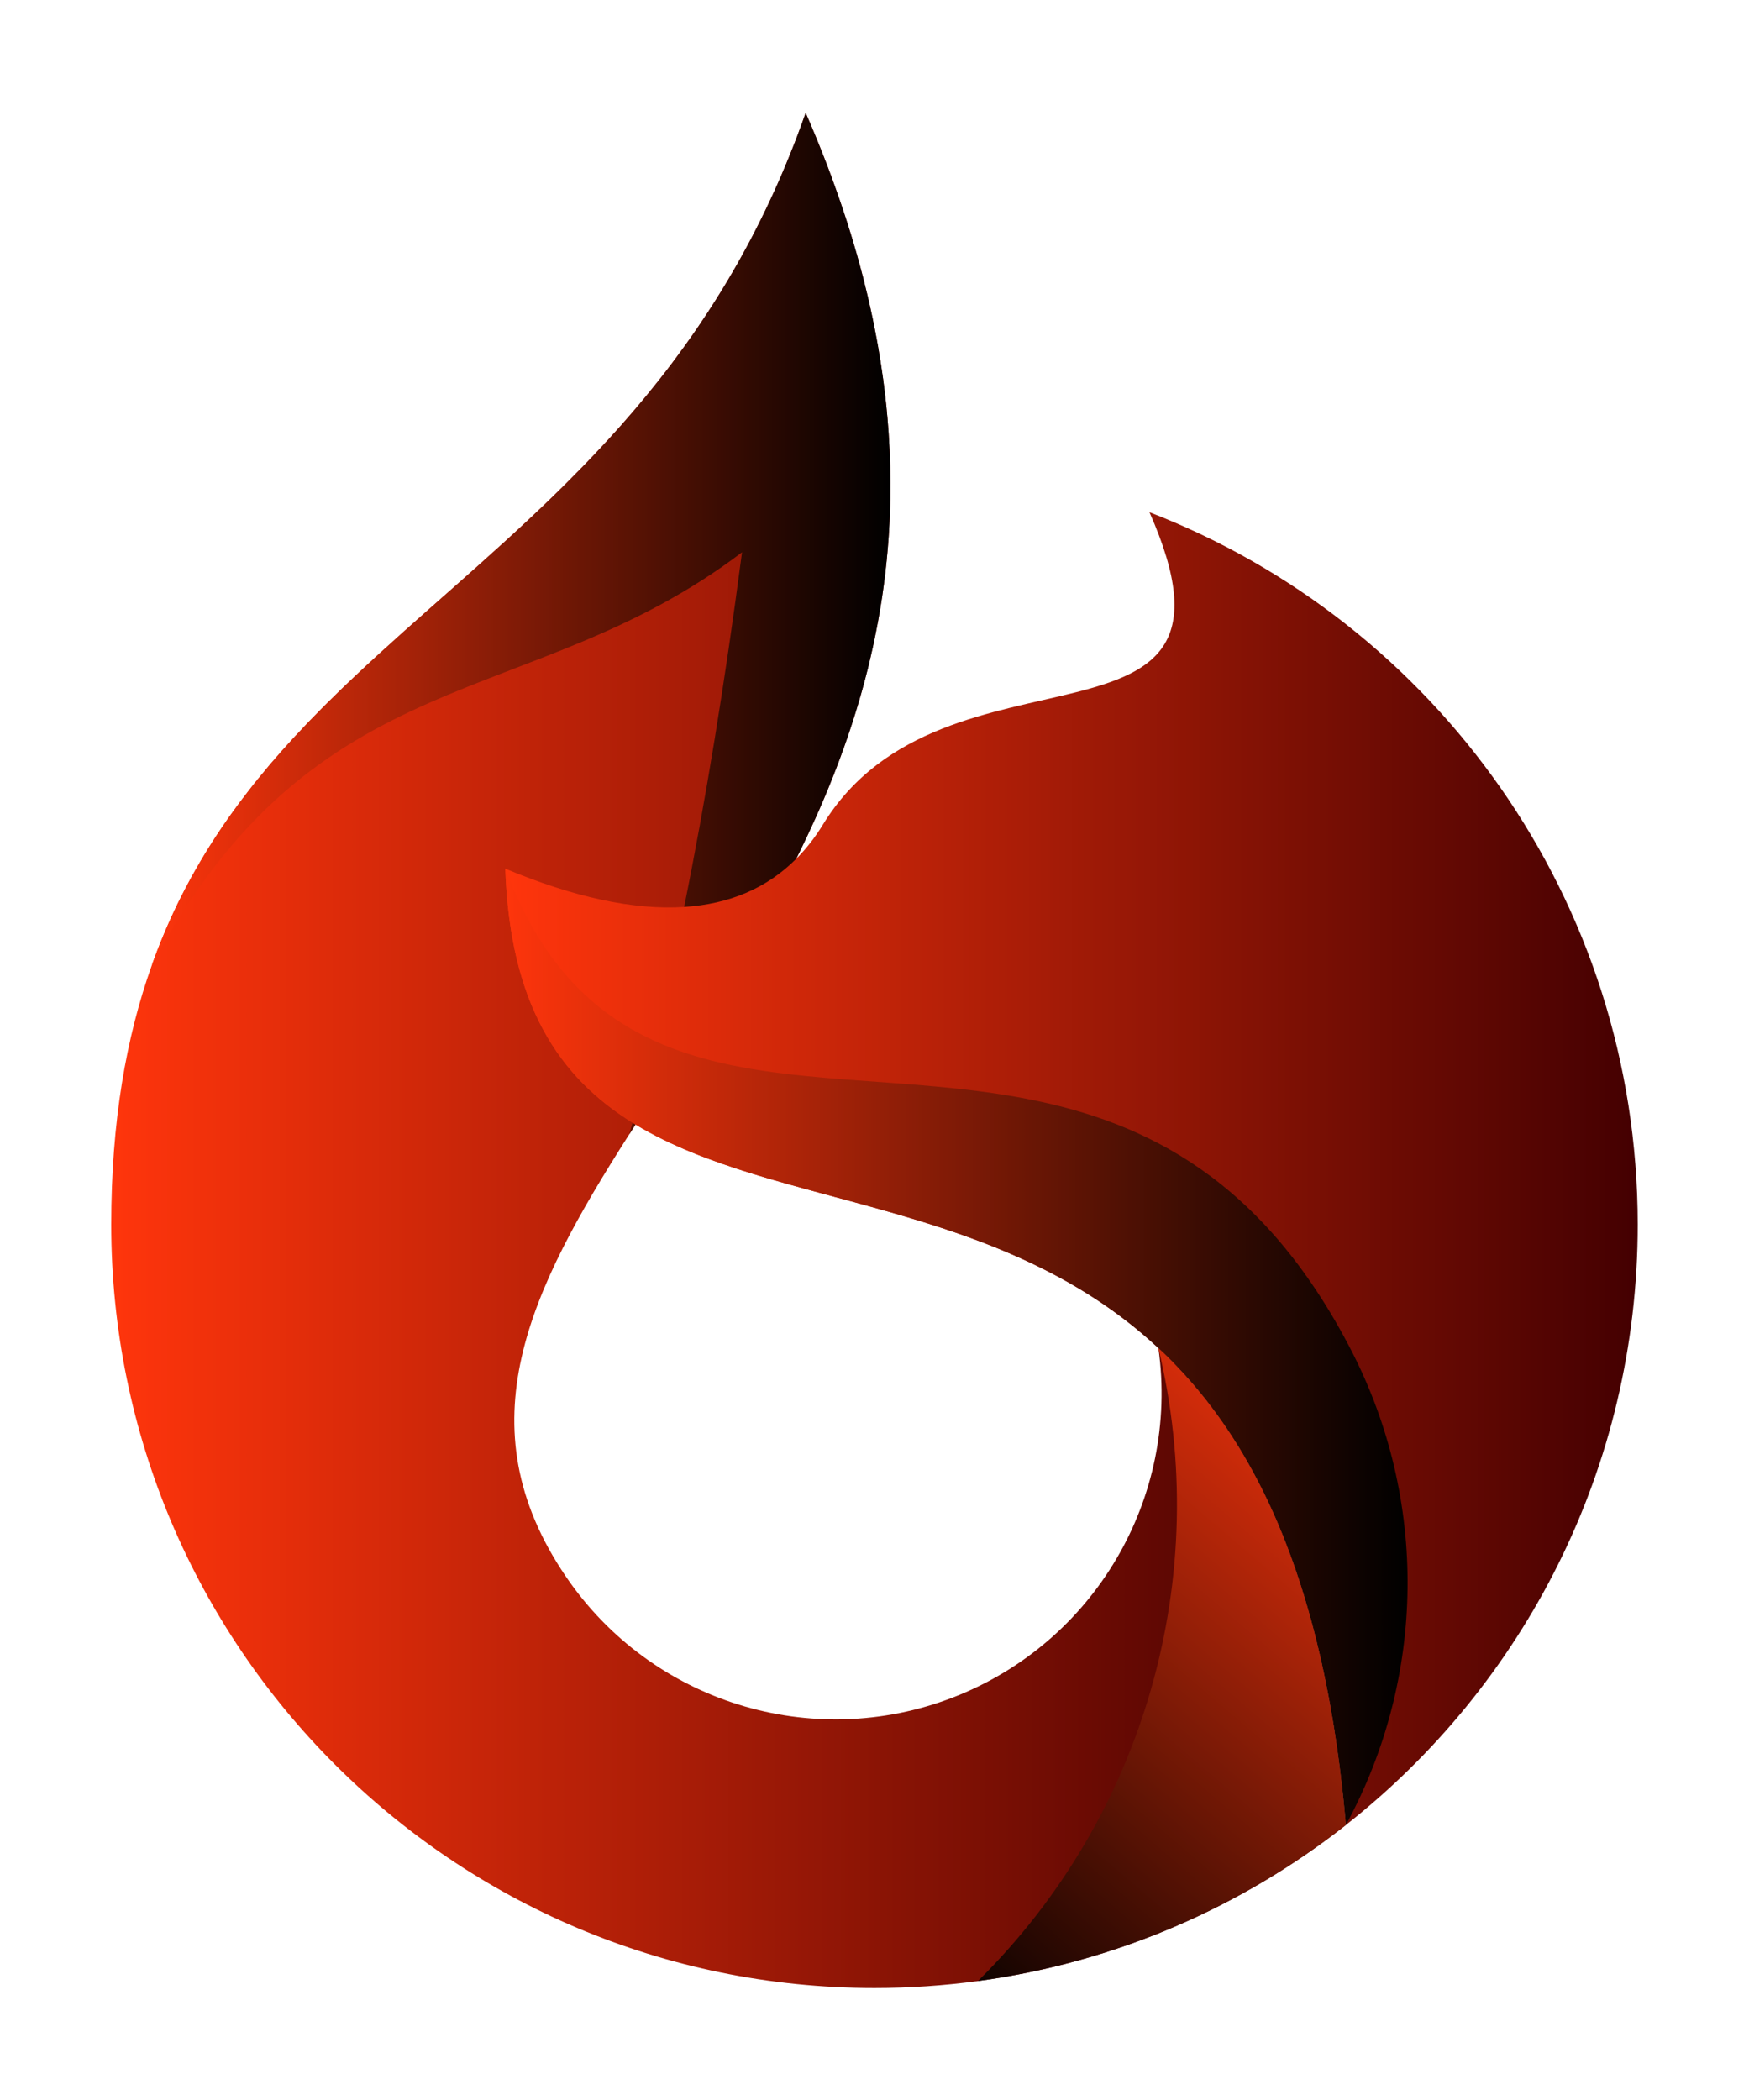
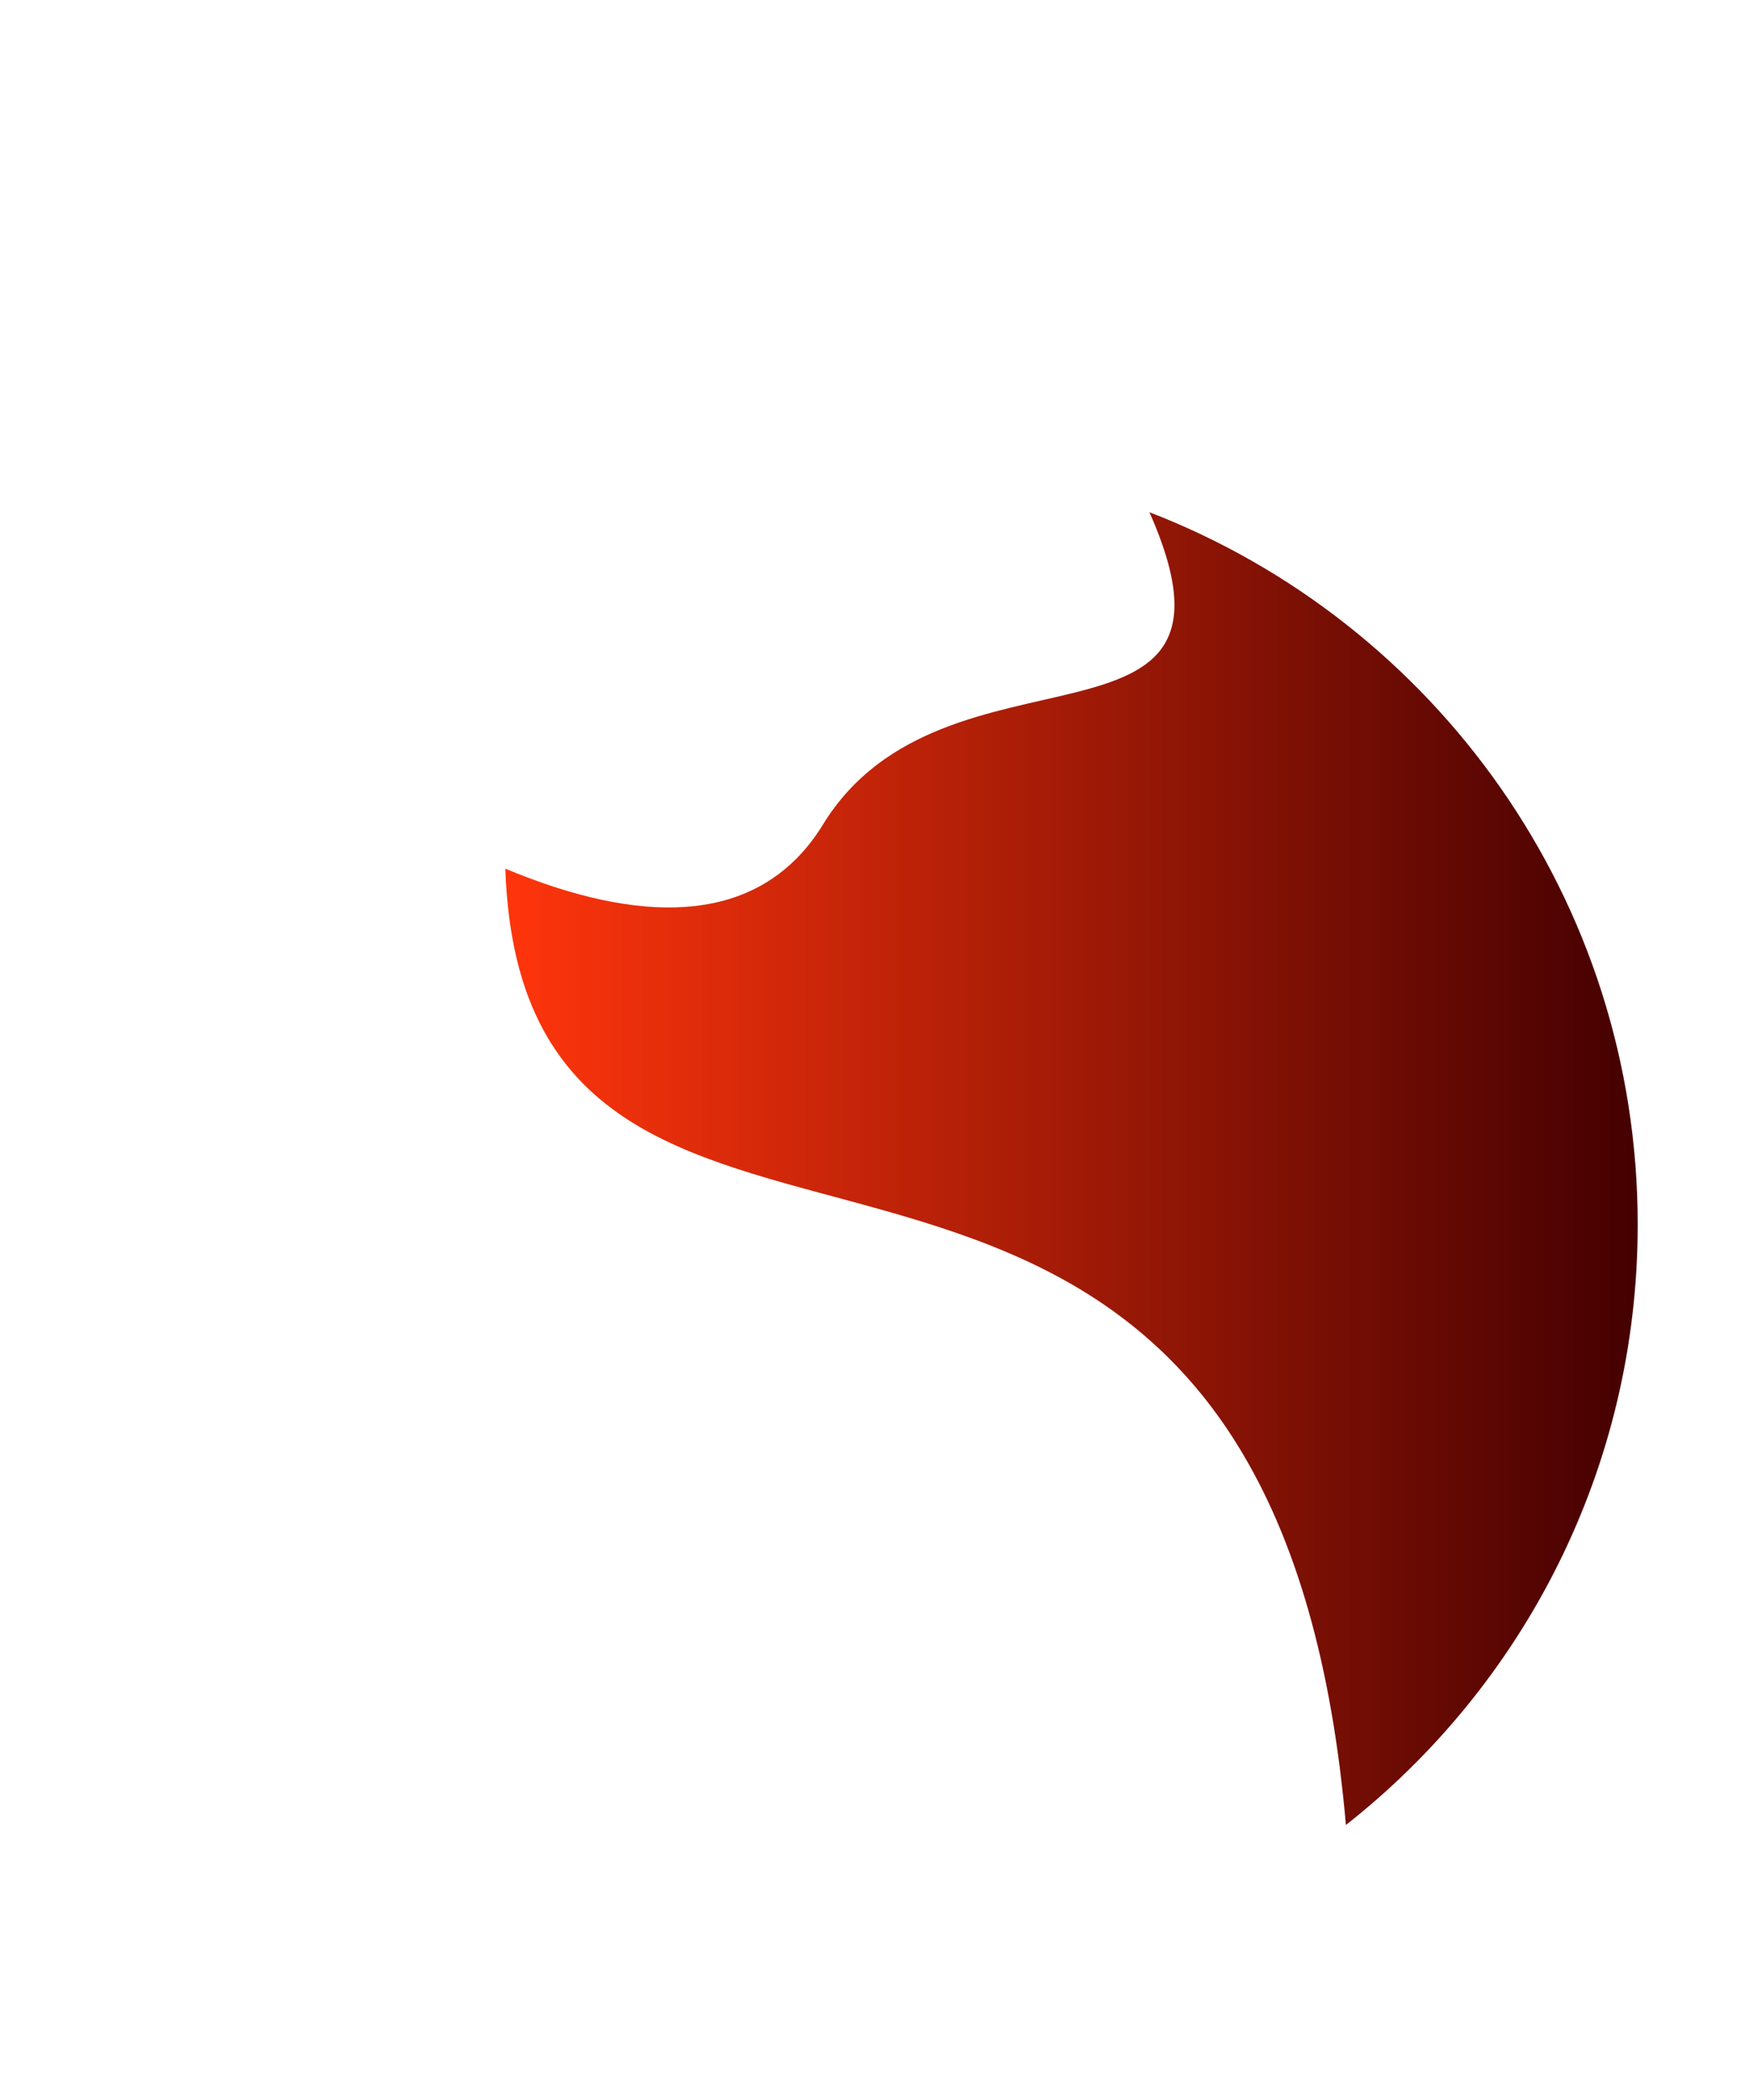
<svg xmlns="http://www.w3.org/2000/svg" width="634" height="761" viewBox="0 0 634 761" fill="none">
  <g filter="url(#filter0_d_60_28365)">
-     <path fill-rule="evenodd" clip-rule="evenodd" d="M487.883 661.384C450.116 691.093 404.414 711.17 354.493 717.936C342.228 719.597 329.716 720.458 316.996 720.458C164.193 720.458 40.324 596.589 40.324 443.799C40.324 406.511 45.725 375.904 55.037 349.799C55.394 348.803 55.751 347.831 56.108 346.871C56.403 346.059 56.711 345.26 57.018 344.472C57.116 344.214 57.215 343.956 57.313 343.71C57.572 343.033 57.83 342.369 58.101 341.704C58.617 340.413 59.159 339.121 59.7 337.841C60.02 337.066 60.352 336.291 60.696 335.516C61.496 333.671 62.32 331.85 63.181 330.054C63.6 329.156 64.03 328.27 64.448 327.385C64.448 327.385 64.453 327.377 64.461 327.36C64.904 326.474 65.334 325.601 65.777 324.728C66.306 323.682 66.835 322.648 67.376 321.627C68.643 319.192 69.96 316.793 71.325 314.443C71.805 313.607 72.285 312.77 72.777 311.946C73.81 310.187 74.88 308.44 75.951 306.73C77.365 304.466 78.817 302.252 80.306 300.062C80.921 299.139 81.548 298.229 82.188 297.319C82.68 296.617 83.172 295.916 83.664 295.227C85.854 292.164 88.093 289.15 90.406 286.21C90.972 285.472 91.562 284.734 92.14 284.008C92.645 283.368 93.161 282.728 93.69 282.089C99.054 275.483 104.701 269.135 110.581 262.984C111.073 262.467 111.565 261.95 112.057 261.434C113.509 259.933 114.96 258.444 116.437 256.956C117.101 256.291 117.753 255.627 118.417 254.975C119.746 253.647 121.087 252.343 122.428 251.039C123.092 250.374 123.769 249.722 124.445 249.083C125.122 248.431 125.799 247.779 126.487 247.126C127.164 246.487 127.841 245.835 128.53 245.195C151.448 223.568 176.483 203.208 200.632 179.712C201.505 178.863 202.378 178.014 203.24 177.153C203.584 176.821 203.916 176.488 204.261 176.156C204.863 175.566 205.454 174.963 206.044 174.372C218.949 161.48 231.534 147.579 243.332 131.992C244.119 130.946 244.906 129.901 245.682 128.83C246.469 127.772 247.244 126.715 248.019 125.632C248.794 124.562 249.569 123.479 250.332 122.384C250.91 121.56 251.488 120.748 252.054 119.912C252.337 119.506 252.62 119.087 252.915 118.669C254.121 116.898 255.326 115.089 256.52 113.268C256.876 112.715 257.233 112.174 257.59 111.608C258.18 110.71 258.759 109.799 259.337 108.877C260.075 107.72 260.801 106.552 261.526 105.371C262.252 104.19 262.966 103.009 263.679 101.815C264.393 100.622 265.106 99.416 265.808 98.186C266.46 97.067 267.112 95.935 267.751 94.803C268.194 93.991 268.649 93.179 269.105 92.355C269.633 91.42 270.15 90.473 270.655 89.513C271.11 88.677 271.565 87.828 272.008 86.979C272.561 85.946 273.103 84.888 273.644 83.83C276.424 78.429 279.106 72.832 281.689 67.037C282.059 66.213 282.428 65.377 282.784 64.54C283.043 63.95 283.301 63.347 283.559 62.744C284.556 60.419 285.54 58.057 286.5 55.658C286.869 54.772 287.213 53.874 287.57 52.976C287.865 52.226 288.16 51.463 288.456 50.7C288.615 50.27 288.788 49.839 288.948 49.409C289.452 48.105 289.944 46.776 290.424 45.447C290.977 43.947 291.519 42.434 292.06 40.908C294.803 47.194 297.338 53.395 299.687 59.509C300.696 62.154 301.68 64.786 302.603 67.407C306.699 78.761 310.095 89.808 312.863 100.56C313.416 102.713 313.945 104.854 314.45 106.982C314.61 107.646 314.757 108.311 314.905 108.963C315.422 111.165 315.901 113.367 316.356 115.544C316.479 116.123 316.603 116.701 316.701 117.267C317.168 119.506 317.599 121.745 317.993 123.959C318.091 124.451 318.177 124.943 318.263 125.435C318.915 129.113 319.493 132.767 319.986 136.384C320.047 136.753 320.096 137.122 320.146 137.491C321.019 143.937 321.671 150.273 322.089 156.498C322.102 156.682 322.114 156.854 322.126 157.027C322.68 165.06 322.864 172.909 322.729 180.597C322.532 192.949 321.486 204.881 319.752 216.421C319.727 216.519 319.715 216.618 319.703 216.704C319.493 218.106 319.26 219.496 319.038 220.874C318.792 222.313 318.546 223.74 318.288 225.167C317.513 229.436 316.639 233.656 315.655 237.814C315.335 239.192 315.003 240.582 314.671 241.96C314.659 241.984 314.659 242.009 314.659 242.033C313.97 244.752 313.256 247.459 312.518 250.14C312.137 251.494 311.756 252.835 311.362 254.176C308.606 263.574 305.432 272.69 301.914 281.56C301.41 282.839 300.905 284.094 300.388 285.349C299.933 286.456 299.478 287.551 299.023 288.646C298.396 290.134 297.756 291.623 297.116 293.099C296.612 294.243 296.095 295.4 295.591 296.531C293.881 300.345 292.109 304.109 290.301 307.837C289.76 308.969 289.194 310.1 288.64 311.22C288.086 312.339 287.521 313.459 286.955 314.578C286.34 315.772 285.725 316.965 285.109 318.146C284.507 319.315 283.891 320.483 283.264 321.652C282.034 323.989 280.779 326.302 279.524 328.59C278.885 329.734 278.257 330.879 277.617 332.023C276.732 333.597 275.846 335.172 274.948 336.722C274.493 337.546 274.025 338.358 273.546 339.158C271.663 342.418 269.757 345.641 267.837 348.827C266.62 350.857 265.389 352.887 264.159 354.892C258.623 363.909 252.989 372.693 247.441 381.255C241.622 390.223 235.877 398.97 230.378 407.532C229.615 408.701 228.865 409.87 228.127 411.038C192.069 467.541 167.724 516.516 205.257 571.53C236.197 616.875 294.287 634.947 345.488 615.153C396.689 595.359 427.517 542.928 419.915 488.566C420.001 488.639 420.099 488.725 420.185 488.812C420.616 489.205 421.046 489.624 421.477 490.029C422.683 491.186 423.876 492.367 425.057 493.572C425.537 494.052 426.004 494.532 426.459 495.024C427.394 495.996 428.329 496.992 429.252 498.001C430.162 498.998 431.073 500.019 431.971 501.064C436.941 506.785 441.689 513.047 446.179 519.923C446.462 520.342 446.733 520.772 447.016 521.215C447.287 521.633 447.545 522.052 447.816 522.482C448.259 523.183 448.701 523.897 449.144 524.61C449.587 525.324 450.018 526.05 450.448 526.776C453.105 531.253 455.664 535.965 458.112 540.947C458.457 541.636 458.789 542.338 459.121 543.039C459.515 543.851 459.908 544.675 460.29 545.511C460.684 546.348 461.065 547.197 461.446 548.046C461.84 548.907 462.221 549.793 462.615 550.678C462.972 551.515 463.328 552.364 463.685 553.213C464.46 555.033 465.211 556.903 465.949 558.798C466.588 560.434 467.228 562.107 467.843 563.792C468.975 566.855 470.058 569.992 471.103 573.228C471.362 574.028 471.62 574.827 471.878 575.639C473.441 580.572 474.917 585.69 476.295 591.017C476.442 591.583 476.59 592.148 476.738 592.727C477.094 594.104 477.439 595.507 477.771 596.922C478.017 597.918 478.251 598.927 478.484 599.936C478.989 602.088 479.469 604.278 479.936 606.493C480.121 607.366 480.305 608.252 480.49 609.15C480.637 609.863 480.785 610.577 480.92 611.303C481.154 612.471 481.388 613.652 481.609 614.846C481.831 616.027 482.052 617.22 482.261 618.425C482.483 619.631 482.692 620.849 482.901 622.067C483.295 624.318 483.664 626.606 484.008 628.907C484.143 629.743 484.266 630.592 484.389 631.441C484.808 634.246 485.201 637.1 485.583 639.991C485.706 640.95 485.829 641.922 485.94 642.894C486.678 648.873 487.33 655.036 487.883 661.384Z" fill="url(#paint0_linear_60_28365)" />
-     <path style="mix-blend-mode:screen" fill-rule="evenodd" clip-rule="evenodd" d="M322.729 180.597C322.52 192.949 321.474 204.881 319.752 216.421C319.727 216.519 319.715 216.618 319.703 216.704C319.494 218.106 319.26 219.496 319.039 220.874C318.792 222.313 318.546 223.74 318.288 225.167C317.501 229.436 316.627 233.644 315.655 237.814C315.336 239.192 315.003 240.582 314.671 241.96C314.659 241.984 314.659 242.009 314.659 242.033C313.97 244.752 313.257 247.459 312.518 250.14C312.137 251.494 311.756 252.835 311.362 254.176C308.594 263.574 305.42 272.69 301.914 281.56C301.41 282.839 300.905 284.094 300.389 285.349C299.934 286.456 299.478 287.551 299.023 288.646C298.396 290.134 297.756 291.623 297.116 293.099C296.612 294.243 296.095 295.4 295.591 296.531C293.881 300.345 292.109 304.109 290.301 307.837C289.747 308.981 289.182 310.113 288.616 311.245C288.062 312.364 287.508 313.471 286.955 314.578C286.34 315.772 285.725 316.965 285.11 318.146C284.507 319.315 283.892 320.483 283.264 321.652C282.034 323.989 280.779 326.302 279.524 328.59C278.885 329.734 278.257 330.879 277.618 332.023C276.732 333.597 275.846 335.172 274.948 336.722C274.493 337.546 274.025 338.358 273.546 339.158C271.663 342.418 269.757 345.641 267.838 348.827C266.62 350.857 265.389 352.887 264.159 354.892C258.623 363.909 252.989 372.693 247.441 381.255C241.622 390.223 235.877 398.97 230.378 407.532C229.615 408.701 228.865 409.87 228.127 411.038C228.52 409.66 228.926 408.27 229.308 406.88C232.002 397.395 234.61 387.492 237.156 377.171C240.921 361.916 244.538 345.752 247.994 328.689C255.757 290.38 262.757 247.545 268.982 200.145C192.02 258.555 114.813 237.408 55.038 349.787C55.394 348.802 55.751 347.831 56.108 346.871C56.403 346.059 56.711 345.26 57.018 344.472C57.117 344.214 57.215 343.956 57.313 343.71C57.572 343.033 57.83 342.369 58.101 341.704C58.617 340.413 59.159 339.121 59.7 337.841C60.02 337.066 60.352 336.291 60.697 335.516C61.496 333.671 62.333 331.85 63.181 330.054C63.6 329.156 64.03 328.27 64.449 327.385C64.449 327.385 64.453 327.377 64.461 327.36C64.904 326.474 65.334 325.601 65.777 324.728C66.306 323.682 66.835 322.648 67.376 321.627C68.656 319.192 69.972 316.793 71.325 314.443C71.805 313.607 72.285 312.77 72.777 311.946C73.81 310.187 74.881 308.44 75.951 306.73C77.366 304.466 78.817 302.252 80.306 300.062C80.921 299.139 81.548 298.229 82.188 297.319C82.68 296.617 83.172 295.916 83.664 295.227C85.854 292.164 88.093 289.15 90.406 286.21C90.972 285.472 91.562 284.734 92.14 284.008C92.645 283.368 93.162 282.728 93.691 282.089C99.054 275.483 104.701 269.135 110.581 262.984C111.073 262.467 111.565 261.95 112.057 261.434C113.509 259.933 114.961 258.444 116.437 256.956C117.101 256.291 117.753 255.627 118.417 254.975C119.746 253.647 121.087 252.343 122.428 251.039C123.092 250.374 123.769 249.722 124.445 249.083C125.122 248.431 125.799 247.779 126.488 247.126C127.164 246.487 127.841 245.835 128.53 245.195C151.448 223.568 176.483 203.208 200.632 179.712C201.505 178.863 202.366 178.014 203.24 177.153C203.584 176.821 203.916 176.488 204.261 176.156C204.851 175.566 205.454 174.975 206.045 174.372C218.949 161.48 231.534 147.579 243.332 131.992C244.119 130.946 244.907 129.888 245.682 128.83C246.469 127.772 247.244 126.715 248.019 125.632C248.794 124.562 249.569 123.479 250.332 122.384C250.91 121.56 251.488 120.736 252.054 119.912C252.337 119.506 252.62 119.087 252.915 118.669C254.121 116.898 255.326 115.089 256.52 113.268C256.876 112.715 257.233 112.174 257.59 111.608C258.181 110.71 258.771 109.799 259.337 108.877C260.075 107.72 260.801 106.552 261.527 105.371C262.252 104.202 262.966 103.009 263.679 101.815C264.393 100.622 265.107 99.416 265.808 98.186C266.46 97.067 267.112 95.947 267.751 94.803C268.194 93.991 268.65 93.179 269.105 92.355C269.634 91.42 270.15 90.473 270.655 89.513C271.11 88.677 271.565 87.828 272.008 86.979C272.562 85.946 273.103 84.888 273.644 83.83C276.424 78.429 279.106 72.832 281.69 67.037C282.059 66.213 282.428 65.377 282.785 64.54C283.043 63.95 283.301 63.347 283.56 62.744C284.556 60.419 285.54 58.057 286.5 55.658C286.869 54.772 287.213 53.874 287.57 52.976C287.865 52.226 288.16 51.463 288.456 50.7C288.616 50.27 288.788 49.839 288.948 49.409C289.452 48.105 289.944 46.776 290.424 45.447C290.978 43.947 291.519 42.434 292.06 40.908C294.804 47.194 297.338 53.395 299.687 59.509C300.696 62.154 301.68 64.786 302.603 67.407C306.7 78.761 310.095 89.808 312.863 100.56C313.416 102.713 313.945 104.854 314.45 106.982C314.61 107.646 314.757 108.311 314.905 108.963C315.422 111.165 315.901 113.367 316.357 115.544C316.48 116.123 316.603 116.701 316.701 117.267C317.169 119.506 317.599 121.745 317.993 123.959C318.091 124.451 318.177 124.943 318.263 125.435C318.915 129.126 319.481 132.767 319.986 136.384C320.047 136.753 320.096 137.122 320.146 137.491C321.007 143.937 321.659 150.273 322.089 156.498C322.102 156.682 322.114 156.854 322.126 157.027C322.668 165.06 322.864 172.909 322.729 180.597Z" fill="url(#paint1_linear_60_28365)" />
-     <path d="M312.063 380.689C337.455 415.48 339.718 468.661 322.643 507.486C319.727 513.846 316.553 519.862 312.063 525.595C307.561 519.862 304.399 513.846 301.483 507.486C284.421 468.661 286.672 415.492 312.063 380.689Z" fill="white" />
    <path fill-rule="evenodd" clip-rule="evenodd" d="M593.656 443.799C593.656 532.09 552.297 610.737 487.884 661.384C487.33 655.036 486.678 648.873 485.94 642.894C485.829 641.922 485.706 640.95 485.583 639.991C485.202 637.1 484.808 634.246 484.39 631.441C484.267 630.592 484.144 629.743 484.008 628.907C483.664 626.606 483.295 624.318 482.901 622.067C482.692 620.849 482.483 619.631 482.262 618.425C482.052 617.22 481.831 616.027 481.609 614.846C481.388 613.652 481.154 612.471 480.921 611.303C480.785 610.577 480.638 609.863 480.49 609.15C480.305 608.252 480.121 607.366 479.936 606.493C479.469 604.278 478.989 602.088 478.485 599.936C478.251 598.927 478.017 597.918 477.771 596.922C477.439 595.507 477.095 594.104 476.738 592.727C476.59 592.148 476.443 591.582 476.295 591.017C474.917 585.69 473.441 580.572 471.879 575.639C471.633 574.827 471.374 574.027 471.104 573.228C470.058 569.992 468.975 566.855 467.844 563.792C467.228 562.107 466.589 560.434 465.949 558.798C465.211 556.903 464.46 555.033 463.685 553.213C463.329 552.364 462.972 551.515 462.615 550.678C462.222 549.793 461.84 548.907 461.447 548.046C461.065 547.197 460.684 546.348 460.29 545.511C459.909 544.675 459.515 543.851 459.121 543.039C458.789 542.338 458.457 541.636 458.113 540.947C455.665 535.965 453.106 531.253 450.449 526.776C450.018 526.05 449.587 525.324 449.145 524.61C448.702 523.897 448.271 523.183 447.816 522.482C447.545 522.052 447.287 521.633 447.016 521.215C446.733 520.772 446.463 520.342 446.18 519.923C441.689 513.046 436.941 506.785 431.971 501.064C431.073 500.019 430.163 498.998 429.252 498.001C428.33 496.992 427.395 495.996 426.46 495.024C426.004 494.532 425.537 494.052 425.057 493.572C423.876 492.367 422.683 491.186 421.477 490.029C421.047 489.623 420.616 489.218 420.186 488.812C420.1 488.725 420.001 488.639 419.915 488.566C361.825 434.375 281.001 438.152 230.378 407.532C230.021 407.311 229.665 407.089 229.308 406.88C202.834 390.457 184.861 364.291 183.175 314.812C207.952 325.158 229.677 329.87 247.995 328.689C264.368 327.655 277.999 321.898 288.616 311.244C288.628 311.257 288.628 311.245 288.64 311.22C292.196 307.665 295.419 303.543 298.285 298.869C342.474 226.804 458.851 280.822 416.667 185.629C520.201 225.623 593.656 326.13 593.656 443.799Z" fill="url(#paint2_linear_60_28365)" />
-     <path style="mix-blend-mode:screen" fill-rule="evenodd" clip-rule="evenodd" d="M487.884 661.384C487.33 655.036 486.678 648.873 485.94 642.894C485.829 641.922 485.706 640.95 485.583 639.991C485.202 637.1 484.808 634.246 484.39 631.441C484.267 630.592 484.144 629.743 484.008 628.907C483.664 626.606 483.295 624.318 482.901 622.067C482.692 620.849 482.483 619.631 482.262 618.425C482.052 617.22 481.831 616.027 481.609 614.846C481.388 613.652 481.154 612.471 480.921 611.303C480.785 610.577 480.638 609.863 480.49 609.15C480.305 608.252 480.121 607.366 479.936 606.493C479.469 604.278 478.989 602.088 478.485 599.936C478.251 598.927 478.017 597.918 477.771 596.922C477.439 595.507 477.095 594.104 476.738 592.727C476.59 592.148 476.443 591.583 476.295 591.017C474.917 585.69 473.441 580.572 471.879 575.639C471.633 574.827 471.374 574.028 471.104 573.228C470.058 569.993 468.975 566.856 467.844 563.792C467.228 562.107 466.589 560.434 465.949 558.798C465.211 556.903 464.46 555.033 463.685 553.213C463.329 552.364 462.972 551.515 462.615 550.678C462.222 549.793 461.84 548.907 461.447 548.046C461.065 547.197 460.684 546.348 460.29 545.512C459.909 544.675 459.515 543.851 459.121 543.039C458.789 542.338 458.457 541.636 458.113 540.947C455.665 535.965 453.106 531.254 450.449 526.776C450.018 526.05 449.587 525.324 449.145 524.61C448.702 523.897 448.271 523.183 447.816 522.482C447.545 522.052 447.287 521.633 447.016 521.215C446.733 520.772 446.463 520.342 446.18 519.923C441.689 513.047 436.941 506.785 431.971 501.064C431.073 500.019 430.163 498.998 429.252 498.001C428.33 496.992 427.395 495.996 426.46 495.024C426.004 494.532 425.537 494.052 425.057 493.572C423.876 492.367 422.683 491.186 421.477 490.029C421.047 489.624 420.616 489.218 420.186 488.812C420.1 488.725 420.001 488.639 419.915 488.566C361.825 434.375 281.001 438.152 230.378 407.532C230.021 407.311 229.665 407.089 229.308 406.88C202.834 390.457 184.861 364.291 183.175 314.812C195.846 348.692 214.656 366.923 237.156 377.171C240.503 378.709 243.923 380.062 247.441 381.255C320.564 406.278 425.771 365.423 489.729 489.193C517.716 543.346 517.027 607.846 487.884 661.384Z" fill="url(#paint3_linear_60_28365)" />
-     <path style="mix-blend-mode:screen" fill-rule="evenodd" clip-rule="evenodd" d="M354.493 717.936C414.969 658.21 439.782 571.21 419.915 488.565C420.001 488.639 420.099 488.725 420.185 488.811C420.616 489.205 421.047 489.623 421.477 490.029C422.683 491.186 423.876 492.367 425.057 493.572C425.537 494.052 426.004 494.532 426.459 495.024C427.394 495.996 428.329 496.992 429.252 498.001C430.162 498.998 431.073 500.019 431.971 501.064C436.941 506.785 441.689 513.046 446.179 519.923C446.462 520.341 446.733 520.772 447.016 521.215C447.287 521.633 447.545 522.051 447.816 522.482C448.259 523.183 448.701 523.897 449.144 524.61C449.587 525.324 450.018 526.05 450.448 526.775C453.105 531.253 455.664 535.965 458.112 540.947C458.457 541.636 458.789 542.337 459.121 543.039C459.515 543.851 459.909 544.675 460.29 545.511C460.684 546.348 461.065 547.197 461.446 548.046C461.84 548.907 462.221 549.792 462.615 550.678C462.972 551.515 463.328 552.364 463.685 553.212C464.46 555.033 465.211 556.903 465.949 558.798C466.589 560.434 467.228 562.107 467.843 563.792C468.975 566.855 470.058 569.992 471.103 573.228C471.362 574.027 471.62 574.827 471.878 575.639C473.441 580.572 474.917 585.69 476.295 591.016C476.442 591.582 476.59 592.148 476.738 592.726C477.094 594.104 477.439 595.507 477.771 596.921C478.017 597.918 478.251 598.927 478.485 599.935C478.989 602.088 479.469 604.278 479.936 606.492C480.121 607.366 480.305 608.252 480.49 609.15C480.637 609.863 480.785 610.577 480.92 611.302C481.154 612.471 481.388 613.652 481.609 614.845C481.831 616.026 482.052 617.22 482.261 618.425C482.483 619.631 482.692 620.849 482.901 622.067C483.295 624.318 483.664 626.606 484.008 628.907C484.143 629.743 484.266 630.592 484.39 631.441C484.808 634.246 485.201 637.1 485.583 639.991C485.706 640.95 485.829 641.922 485.94 642.894C486.678 648.873 487.33 655.036 487.883 661.384C450.116 691.093 404.414 711.17 354.493 717.936Z" fill="url(#paint4_linear_60_28365)" />
  </g>
  <defs>
    <filter id="filter0_d_60_28365" x="0.324" y="0.908" width="633.332" height="759.55" filterUnits="userSpaceOnUse" color-interpolation-filters="sRGB">
      <feFlood flood-opacity="0" result="BackgroundImageFix" />
      <feColorMatrix in="SourceAlpha" type="matrix" values="0 0 0 0 0 0 0 0 0 0 0 0 0 0 0 0 0 0 127 0" result="hardAlpha" />
      <feOffset />
      <feGaussianBlur stdDeviation="20" />
      <feColorMatrix type="matrix" values="0 0 0 0 1 0 0 0 0 0 0 0 0 0 0 0 0 0 0.5 0" />
      <feBlend mode="normal" in2="BackgroundImageFix" result="effect1_dropShadow_60_28365" />
      <feBlend mode="normal" in="SourceGraphic" in2="effect1_dropShadow_60_28365" result="shape" />
    </filter>
    <linearGradient id="paint0_linear_60_28365" x1="40.324" y1="380.689" x2="487.883" y2="380.689" gradientUnits="userSpaceOnUse">
      <stop stop-color="#FF350C" />
      <stop offset="1" stop-color="#440001" />
    </linearGradient>
    <linearGradient id="paint1_linear_60_28365" x1="55.038" y1="225.979" x2="322.766" y2="225.979" gradientUnits="userSpaceOnUse">
      <stop stop-color="#FE350C" />
      <stop offset="1" />
    </linearGradient>
    <linearGradient id="paint2_linear_60_28365" x1="183.175" y1="423.513" x2="593.656" y2="423.513" gradientUnits="userSpaceOnUse">
      <stop stop-color="#FF350C" />
      <stop offset="1" stop-color="#440001" />
    </linearGradient>
    <linearGradient id="paint3_linear_60_28365" x1="183.175" y1="488.098" x2="510.236" y2="488.098" gradientUnits="userSpaceOnUse">
      <stop stop-color="#FE350C" />
      <stop offset="1" />
    </linearGradient>
    <linearGradient id="paint4_linear_60_28365" x1="513.508" y1="505.173" x2="328.376" y2="721.959" gradientUnits="userSpaceOnUse">
      <stop stop-color="#FE350C" />
      <stop offset="1" />
    </linearGradient>
  </defs>
</svg>